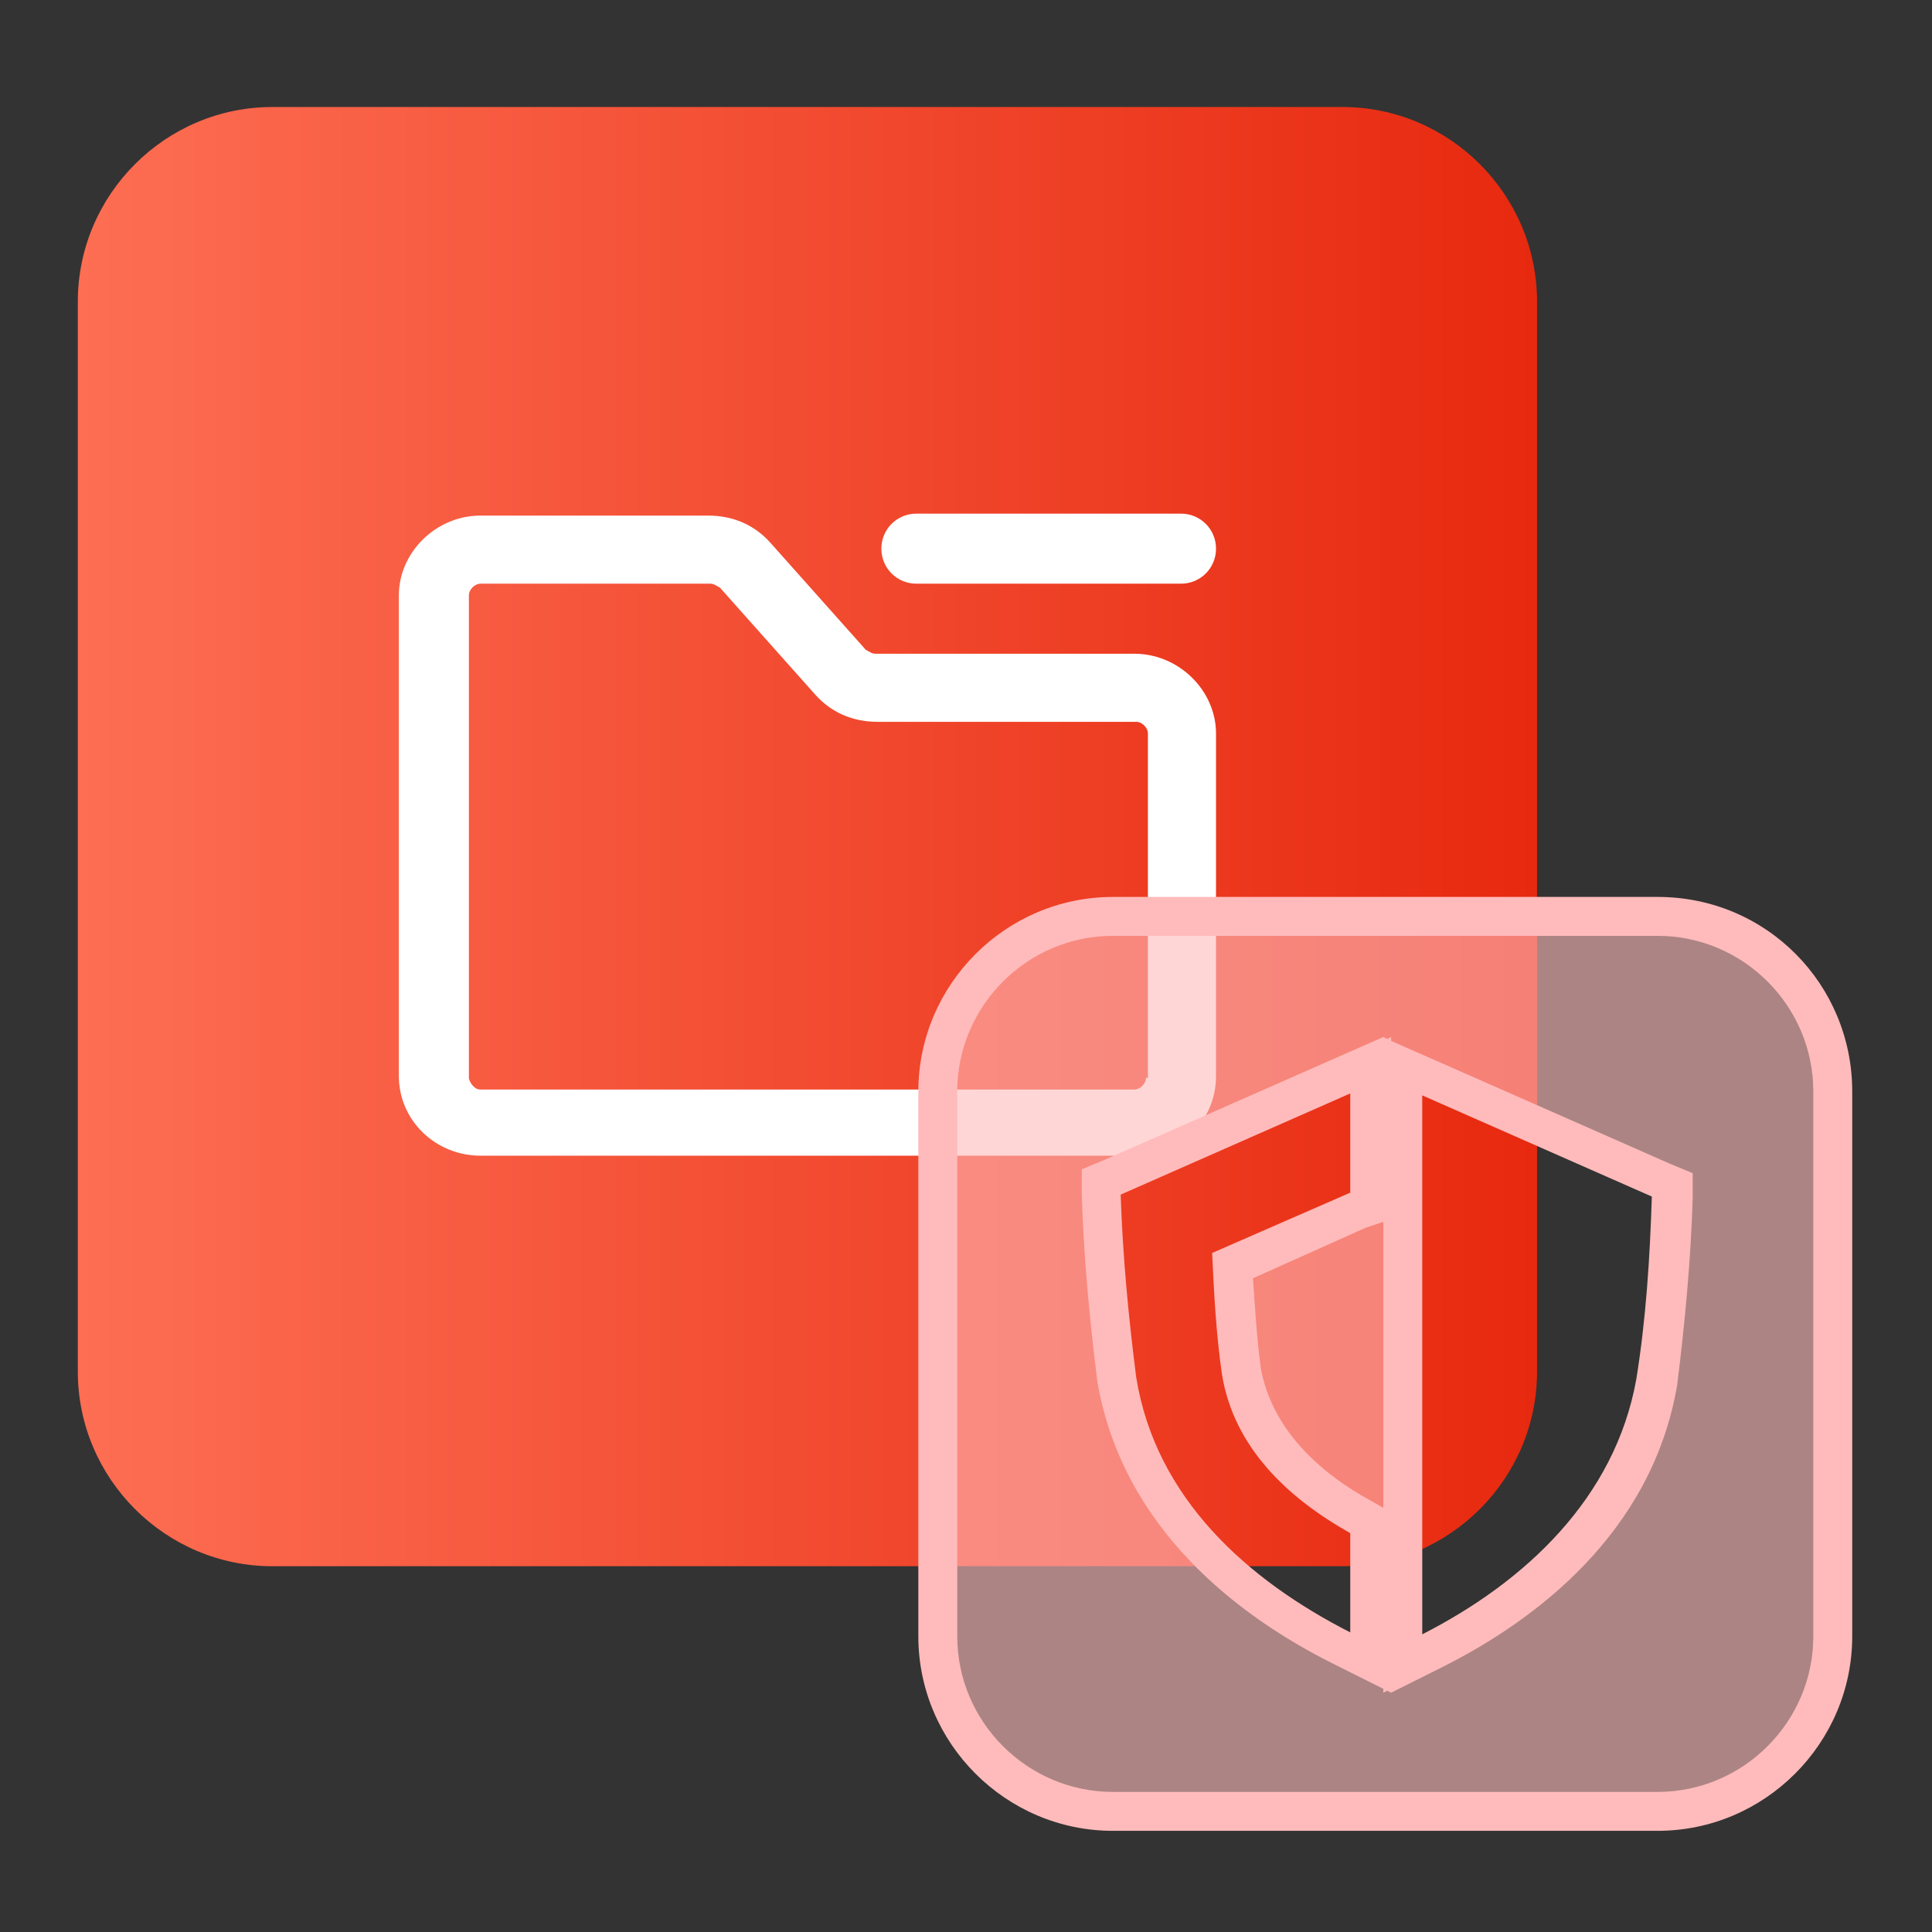
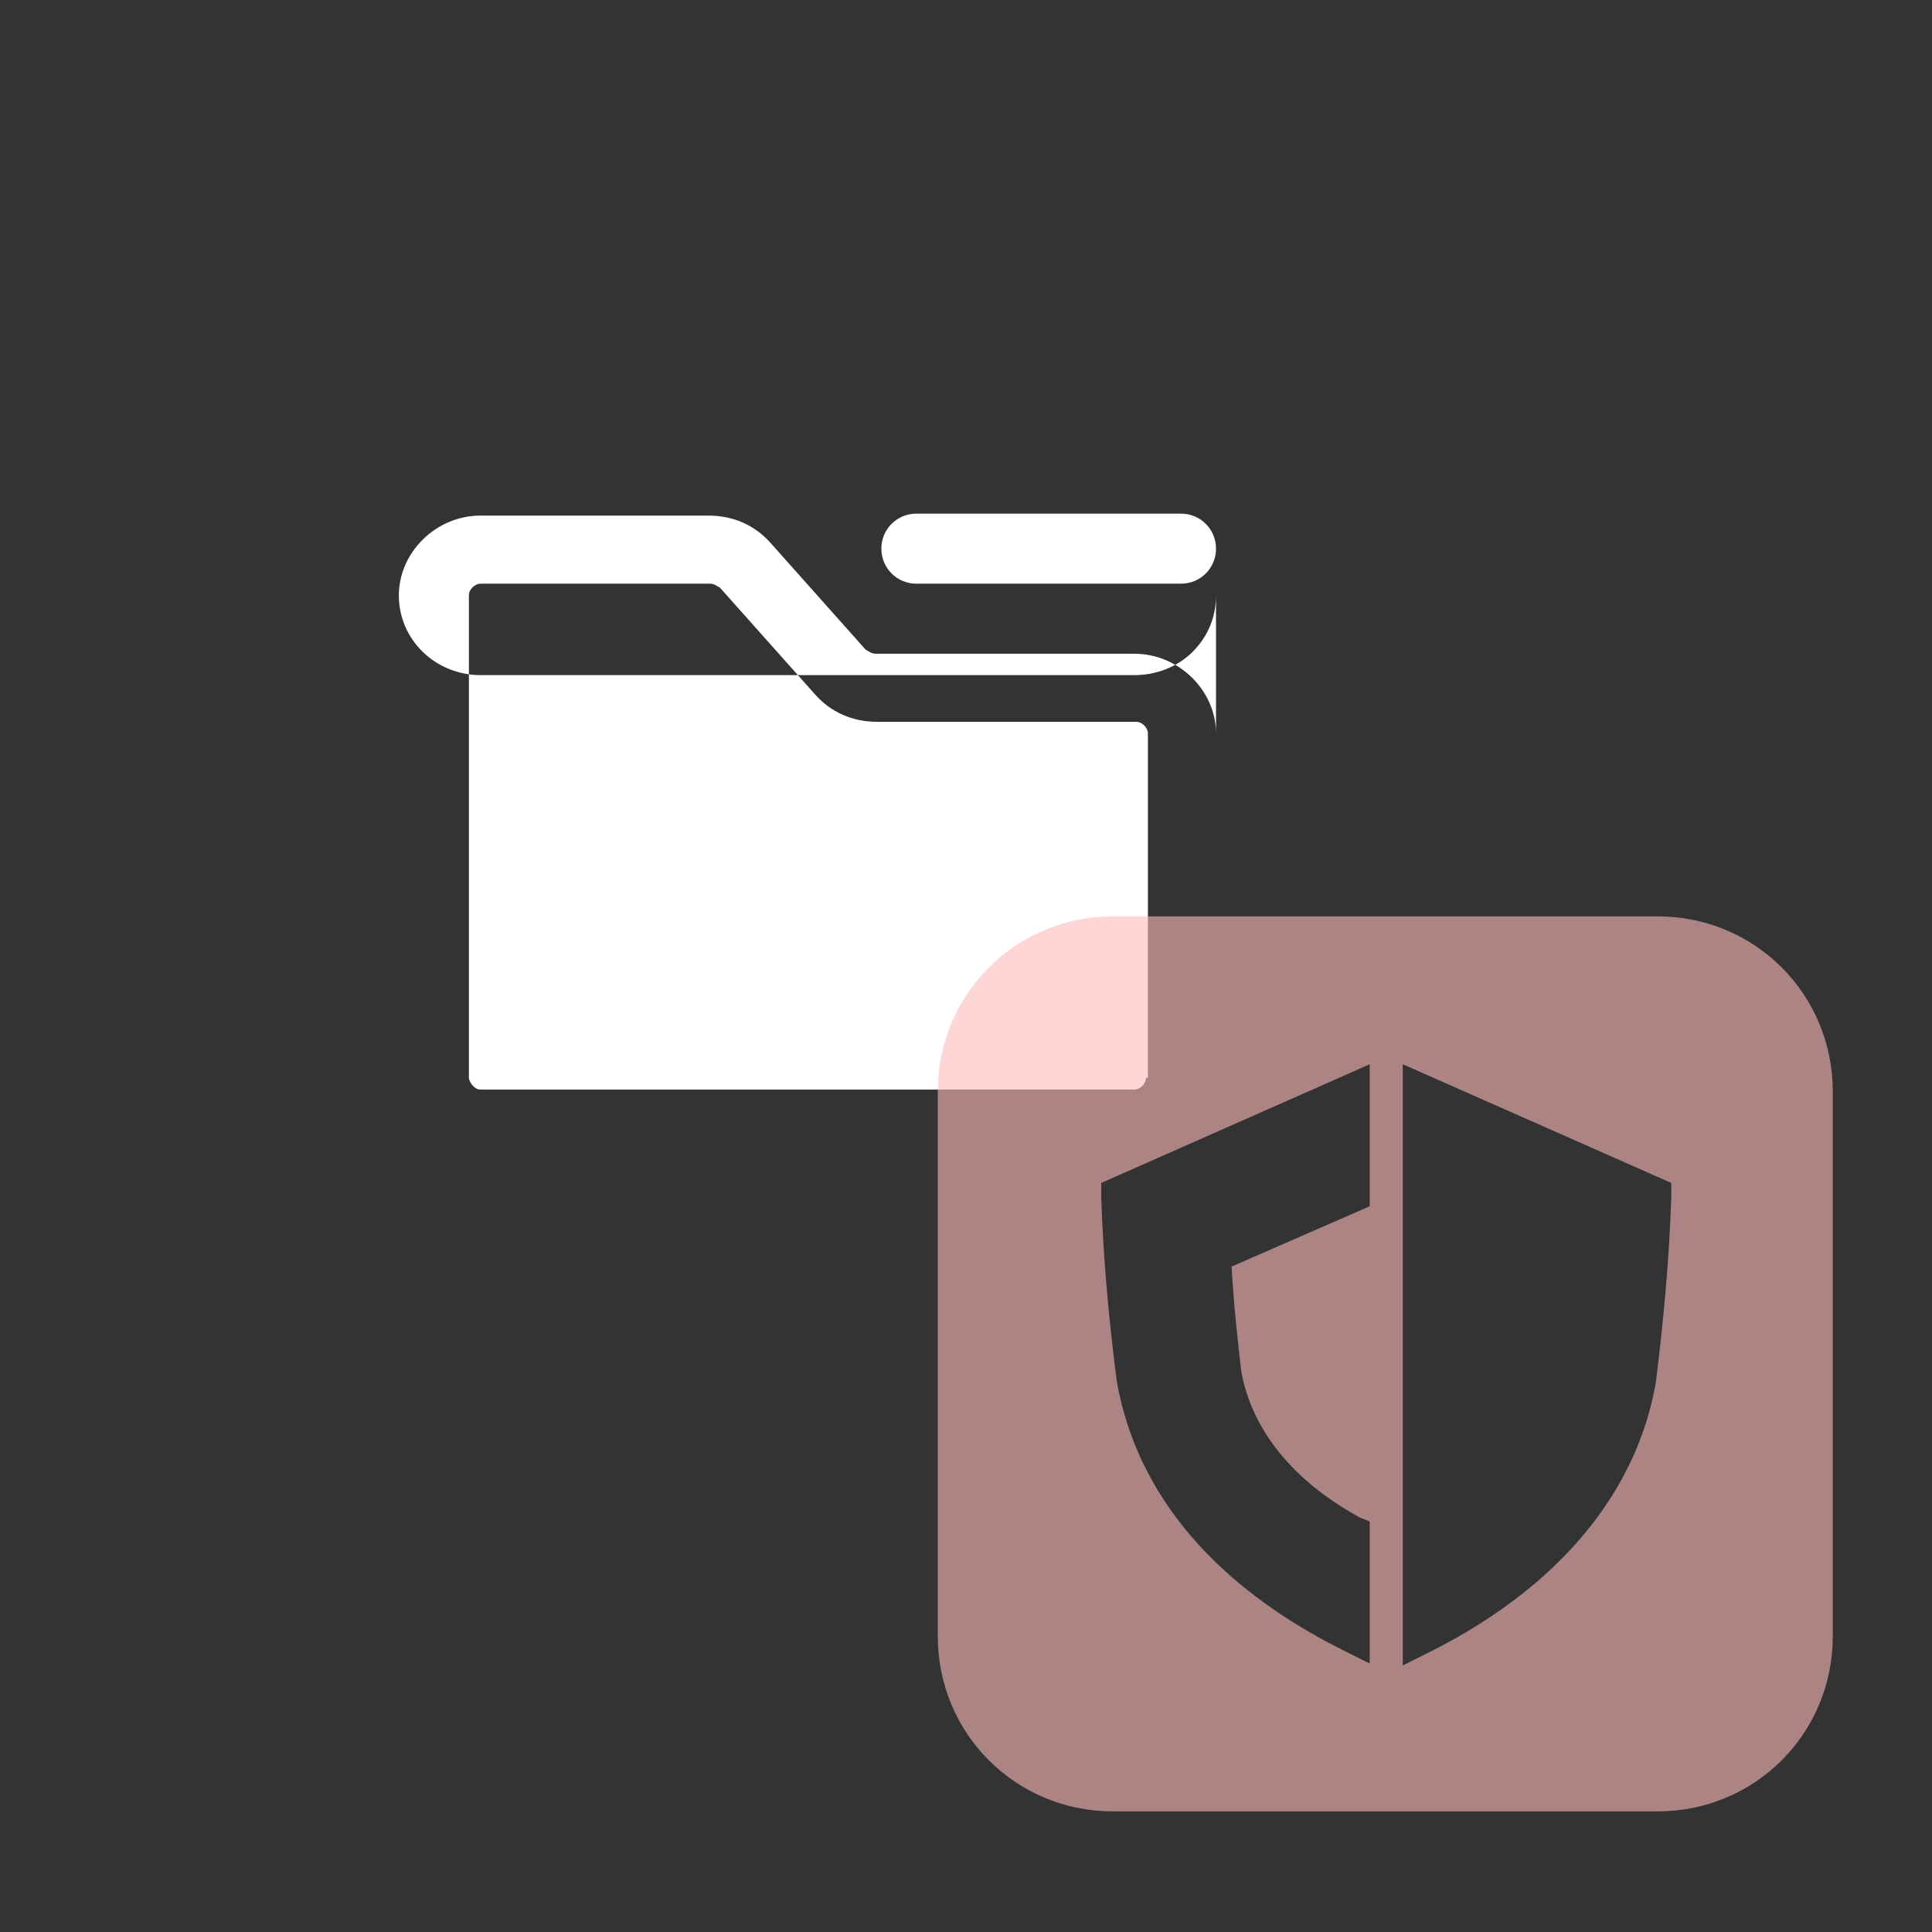
<svg xmlns="http://www.w3.org/2000/svg" version="1.1" id="图层_1" x="0px" y="0px" viewBox="0 0 99.3 99.3" style="enable-background:new 0 0 99.3 99.3;" xml:space="preserve">
  <rect x="0" y="0" width="99.3" height="99.3" fill="#333333" stroke="none" />
  <style type="text/css">
	.st0{fill:url(#icon-InDrive3.svg_1_);}
	.st1{fill:#FFFFFF;}
	.st2{opacity:0.6;fill-rule:evenodd;clip-rule:evenodd;fill:#FFBBBB;}
	.st3{fill:#FFBBBB;}
</style>
  <linearGradient id="icon-InDrive3.svg_1_" gradientUnits="userSpaceOnUse" x1="4" y1="-1834" x2="79" y2="-1834" gradientTransform="matrix(1 0 0 -1 0 -1791)">
    <stop offset="0" style="stop-color:#FD6E53" />
    <stop offset="1" style="stop-color:#E7290F" />
  </linearGradient>
-   <path id="icon-InDrive3.svg" class="st0" d="M14,5.5h55c5.5,0,10,4.5,10,10v55c0,5.5-4.5,10-10,10H14c-5.5,0-10-4.5-10-10v-55  C4,10,8.5,5.5,14,5.5z" />
  <g>
    <g>
-       <path class="st1" d="M58.3,33.6H45c-0.2,0-0.3-0.1-0.5-0.2l-4.9-5.5c-0.8-0.9-1.9-1.4-3.2-1.4H24.7c-2.3,0-4.2,1.9-4.2,4.1v24.7    c0,2.3,1.9,4.1,4.2,4.1h33.6c1.1,0,2.2-0.4,3-1.2c0.8-0.8,1.2-1.8,1.2-2.9V37.7C62.5,35.5,60.6,33.6,58.3,33.6z M58.9,55.4    c0,0.3-0.3,0.6-0.6,0.6H24.7c-0.2,0-0.3-0.1-0.4-0.2c-0.1-0.1-0.2-0.3-0.2-0.4V30.6c0-0.3,0.3-0.6,0.6-0.6l11.8,0    c0.2,0,0.3,0.1,0.5,0.2l4.9,5.5c0.8,0.9,1.9,1.4,3.2,1.4h13.3c0.3,0,0.6,0.3,0.6,0.6V55.4z M47.1,30h13.6c1,0,1.8-0.8,1.8-1.8    s-0.8-1.8-1.8-1.8H47.1c-1,0-1.8,0.8-1.8,1.8S46.1,30,47.1,30z" />
+       <path class="st1" d="M58.3,33.6H45c-0.2,0-0.3-0.1-0.5-0.2l-4.9-5.5c-0.8-0.9-1.9-1.4-3.2-1.4H24.7c-2.3,0-4.2,1.9-4.2,4.1c0,2.3,1.9,4.1,4.2,4.1h33.6c1.1,0,2.2-0.4,3-1.2c0.8-0.8,1.2-1.8,1.2-2.9V37.7C62.5,35.5,60.6,33.6,58.3,33.6z M58.9,55.4    c0,0.3-0.3,0.6-0.6,0.6H24.7c-0.2,0-0.3-0.1-0.4-0.2c-0.1-0.1-0.2-0.3-0.2-0.4V30.6c0-0.3,0.3-0.6,0.6-0.6l11.8,0    c0.2,0,0.3,0.1,0.5,0.2l4.9,5.5c0.8,0.9,1.9,1.4,3.2,1.4h13.3c0.3,0,0.6,0.3,0.6,0.6V55.4z M47.1,30h13.6c1,0,1.8-0.8,1.8-1.8    s-0.8-1.8-1.8-1.8H47.1c-1,0-1.8,0.8-1.8,1.8S46.1,30,47.1,30z" />
    </g>
  </g>
  <path class="st2" d="M57.2,93.1c-5,0-9-4-9-9v-28c0-5,4-9,9-9h28c5,0,9,4,9,9v28c0,5-4,9-9,9H57.2z M72.1,85.6l1.4-0.7  c4.6-2.3,10.3-6.6,11.6-13.8c0.4-3.2,0.7-6.4,0.8-9.6l0-0.7l-13.8-6.1V85.6z M56.6,60.8l0,0.7c0.1,3.2,0.4,6.4,0.8,9.5  c1.3,7.3,7,11.5,11.6,13.8l1.4,0.7v-7.3L69.9,78c-2.4-1.3-5.4-3.7-6.1-7.5c-0.2-1.7-0.4-3.6-0.5-5.4l7.1-3.1v-7.3L56.6,60.8z" />
-   <path class="st3" d="M85.2,48.1c4.4,0,8,3.6,8,8v28c0,4.4-3.6,8-8,8h-28c-4.4,0-8-3.6-8-8v-28c0-4.4,3.6-8,8-8H85.2 M71.1,53.3  l-2.5,1.1l-11.8,5.2l-1.2,0.5l0,1.3c0.1,3.2,0.4,6.4,0.8,9.6l0,0l0,0c1.3,7.6,7.3,12.1,12.1,14.5l2.6,1.3v0.2l0.2-0.1l0.2,0.1V87  l2.6-1.3c4.8-2.4,10.8-6.9,12.1-14.5l0,0l0,0c0.4-3.2,0.7-6.4,0.8-9.6l0-1.3l-1.2-0.5l-11.8-5.2l-2.5-1.1v-0.2l-0.2,0.1l-0.2-0.1  V53.3 M71.1,62.8v14.7l-0.7-0.4c-2.2-1.2-5-3.4-5.6-6.8c-0.2-1.5-0.3-3.1-0.4-4.6l5.8-2.6L71.1,62.8 M85.2,46.1h-28  c-5.5,0-10,4.5-10,10v28c0,5.5,4.5,10,10,10h28c5.5,0,10-4.5,10-10v-28C95.2,50.6,90.8,46.1,85.2,46.1L85.2,46.1z M73.1,84V56.3  l11.8,5.2c-0.1,3.2-0.3,6.3-0.8,9.4C83,77,78.4,81.3,73.1,84L73.1,84z M69.4,83.9c-5.3-2.7-10-6.9-11-13.1c-0.4-3.1-0.7-6.3-0.8-9.4  l11.8-5.2v5.1l-7.1,3.1c0.1,2.1,0.2,4.1,0.5,6.2c0.6,3.8,3.4,6.4,6.6,8.2V83.9L69.4,83.9z" />
</svg>